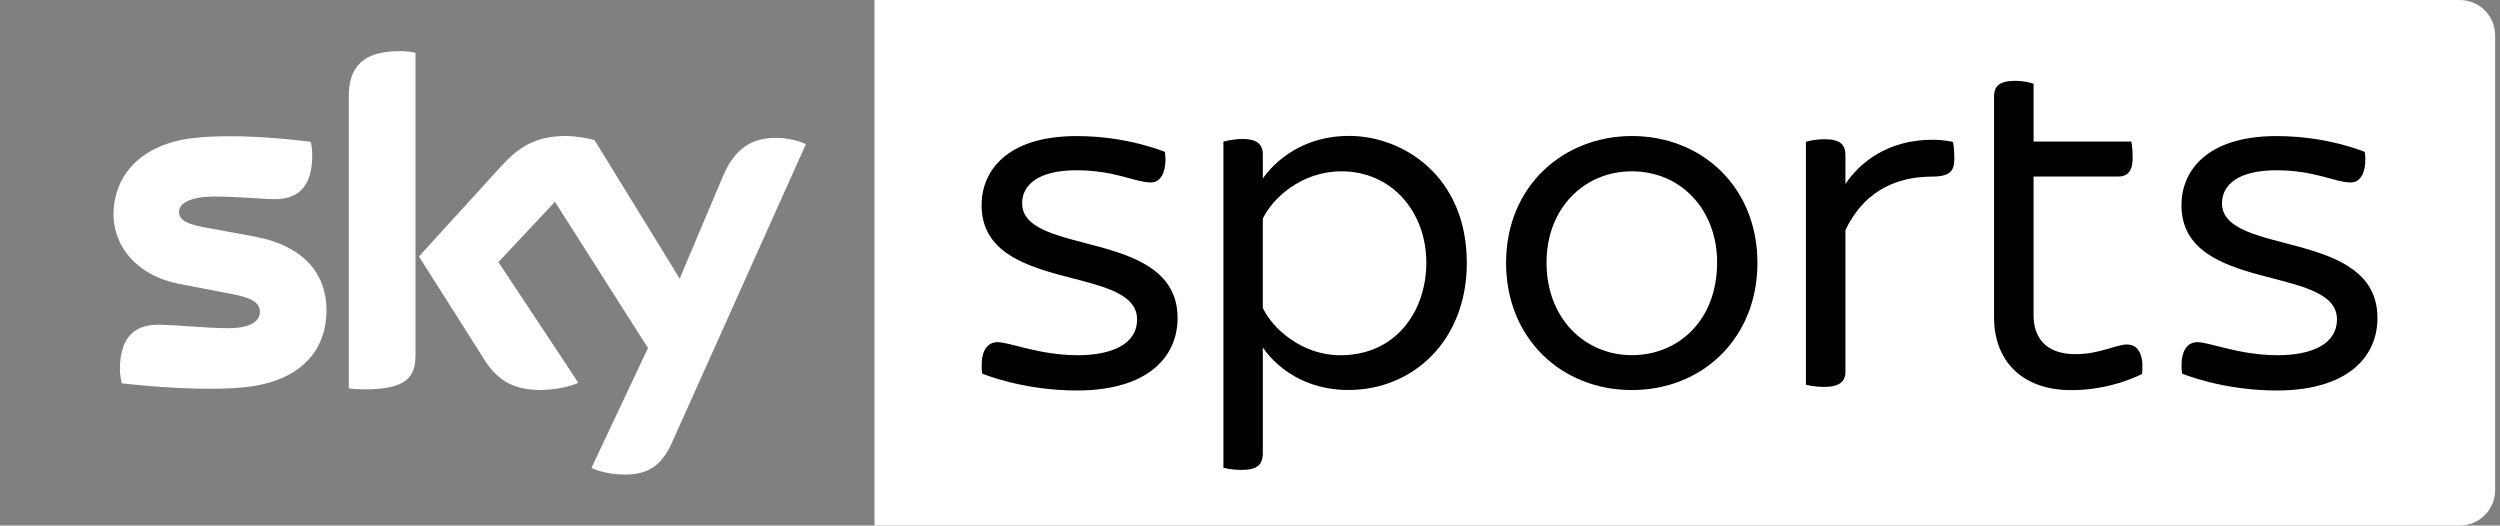
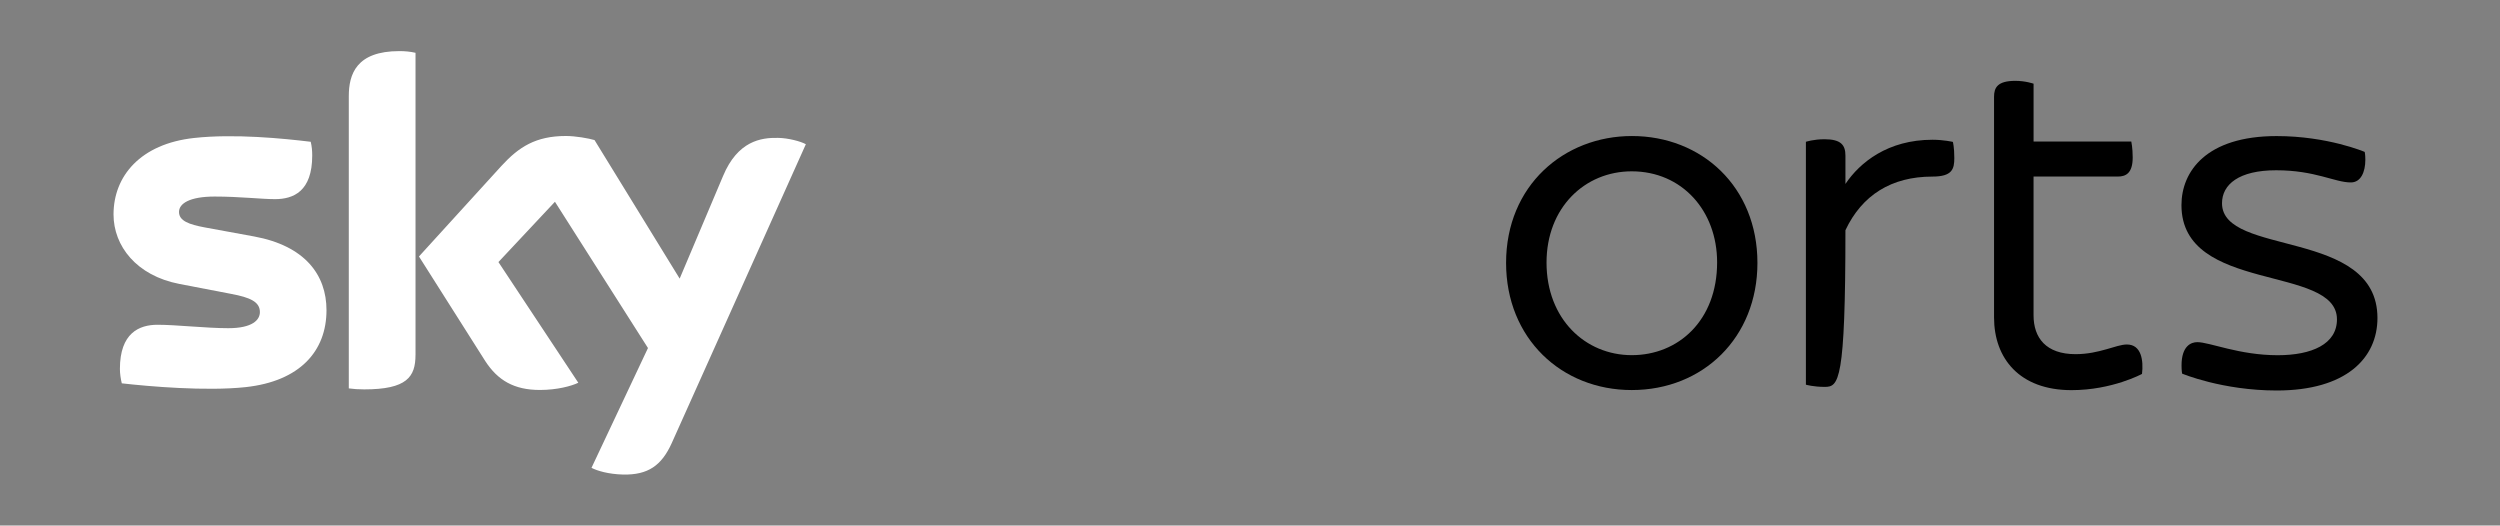
<svg xmlns="http://www.w3.org/2000/svg" width="333" height="70" viewBox="0 0 333 70" fill="none">
  <rect x="0" y="0" width="333" height="70" fill="#808080" stroke="none" />
  <g clip-path="url(#clip0_9_14)">
-     <path d="M327.598 0H116.479V70H327.596C330.255 70 332.355 67.9 332.355 65.241V27.019V26.948V4.759C332.358 2.1 330.257 0 327.598 0Z" fill="white" />
    <path d="M55.344 47.276C55.344 50.205 54.196 51.867 48.506 51.867C47.758 51.867 47.108 51.823 46.46 51.734V12.82C46.46 9.88 47.457 6.807 53.2 6.807C53.949 6.807 54.647 6.873 55.347 7.033V47.276H55.344ZM43.489 41.316C43.489 46.783 39.931 50.782 32.712 51.566C27.449 52.132 19.832 51.471 16.224 51.06C16.072 50.467 15.972 49.733 15.972 49.14C15.972 44.363 18.529 43.259 20.986 43.259C23.49 43.259 27.449 43.715 30.41 43.715C33.617 43.715 34.618 42.621 34.618 41.57C34.618 40.196 33.315 39.624 30.811 39.15L23.894 37.82C18.18 36.719 15.122 32.767 15.122 28.564C15.122 23.437 18.73 19.155 25.85 18.379C31.212 17.787 37.778 18.447 41.389 18.885C41.538 19.501 41.588 20.099 41.588 20.713C41.588 25.496 39.084 26.526 36.624 26.526C34.823 26.526 31.915 26.18 28.608 26.18C25.249 26.18 23.844 27.111 23.844 28.233C23.844 29.424 25.197 29.904 27.253 30.287L33.868 31.501C40.584 32.738 43.489 36.583 43.489 41.316ZM78.787 62.314C79.542 62.71 81.045 63.161 83.004 63.211C86.313 63.274 88.12 62.021 89.475 59.021L107.34 19.21C106.638 18.822 104.98 18.382 103.627 18.366C101.37 18.316 98.257 18.772 96.303 23.464L90.532 37.11L79.191 18.657C78.438 18.431 76.684 18.114 75.378 18.114C71.364 18.114 69.106 19.577 66.796 22.095L55.806 34.162L64.638 48.097C66.295 50.645 68.453 51.943 71.914 51.943C74.222 51.943 76.128 51.416 77.03 50.981L66.392 34.907L73.918 26.875L86.31 46.358" fill="white" />
-     <path d="M132.857 45.574C134.501 45.574 138.44 47.315 143.561 47.315C148.105 47.315 151.459 45.842 151.459 42.54C151.459 35.201 130.746 39.118 130.746 27.326C130.746 22.842 134.04 18.125 143.419 18.125C150.237 18.125 155.156 20.236 155.156 20.236C155.156 20.236 155.24 20.592 155.24 21.282C155.24 22.889 154.65 24.311 153.297 24.3C151.158 24.3 148.575 22.68 143.359 22.68C138.403 22.68 136.148 24.565 136.148 27.074C136.148 34.212 156.853 30.365 156.853 42.359C156.853 47.703 152.673 52.014 143.443 52.014C136.182 52.014 130.835 49.767 130.835 49.767C130.835 49.767 130.757 49.382 130.757 48.687C130.754 46.078 132.028 45.574 132.857 45.574Z" fill="black" />
-     <path d="M179.711 18.101C171.695 18.101 168.21 23.794 168.21 23.794V20.582C168.21 19.084 167.247 18.508 165.488 18.508C164.096 18.523 162.96 18.867 162.96 18.867V62.301C162.96 62.301 163.857 62.59 165.415 62.59C167.213 62.59 168.21 62.091 168.21 60.34V46.266C168.21 46.266 171.592 51.946 179.619 51.946C188.165 51.946 195.379 45.427 195.379 35.025C195.376 23.343 186.762 18.101 179.711 18.101ZM178.691 22.821C185.338 22.821 189.987 28.168 189.987 34.993C189.987 41.355 186.03 47.318 178.515 47.318C173.404 47.318 169.489 43.746 168.207 41.022V29.122C169.453 26.466 173.3 22.821 178.691 22.821Z" fill="black" />
    <path d="M217.374 18.119C208.322 18.119 200.61 24.709 200.61 35.02C200.61 45.065 207.983 51.954 217.347 51.954C226.861 51.954 234.09 44.963 234.09 35.022C234.09 24.866 226.651 18.119 217.374 18.119ZM217.345 22.821C224.034 22.821 228.72 28.063 228.72 34.949C228.72 42.697 223.546 47.307 217.353 47.307C211.162 47.307 205.998 42.485 205.998 34.978C205.998 27.646 211.099 22.821 217.345 22.821Z" fill="black" />
    <path d="M292.681 45.574C294.325 45.574 298.264 47.315 303.385 47.315C307.929 47.315 311.283 45.842 311.283 42.54C311.283 35.201 290.57 39.118 290.57 27.326C290.57 22.842 293.864 18.125 303.243 18.125C310.061 18.125 314.98 20.236 314.98 20.236C314.98 20.236 315.064 20.592 315.064 21.282C315.064 22.889 314.474 24.311 313.121 24.3C310.981 24.3 308.399 22.68 303.183 22.68C298.227 22.68 295.972 24.565 295.972 27.074C295.972 34.212 316.677 30.365 316.677 42.359C316.677 47.703 312.497 52.014 303.267 52.014C296.006 52.014 290.659 49.767 290.659 49.767C290.659 49.767 290.581 49.382 290.581 48.687C290.578 46.078 291.855 45.574 292.681 45.574Z" fill="black" />
-     <path d="M240.546 51.241V18.888C240.546 18.888 241.54 18.547 243.032 18.547C245.222 18.547 245.812 19.326 245.812 20.723V24.502C247.731 21.641 251.457 18.615 257.412 18.615C258.904 18.615 260.124 18.901 260.124 18.901C260.124 18.901 260.315 19.598 260.315 21.051C260.315 22.522 260.034 23.521 257.391 23.521C251.934 23.521 248.017 25.991 245.812 30.662V49.56C245.812 50.845 244.923 51.534 243.061 51.534C241.545 51.534 240.546 51.241 240.546 51.241Z" fill="black" />
+     <path d="M240.546 51.241V18.888C240.546 18.888 241.54 18.547 243.032 18.547C245.222 18.547 245.812 19.326 245.812 20.723V24.502C247.731 21.641 251.457 18.615 257.412 18.615C258.904 18.615 260.124 18.901 260.124 18.901C260.124 18.901 260.315 19.598 260.315 21.051C260.315 22.522 260.034 23.521 257.391 23.521C251.934 23.521 248.017 25.991 245.812 30.662C245.812 50.845 244.923 51.534 243.061 51.534C241.545 51.534 240.546 51.241 240.546 51.241Z" fill="black" />
    <path d="M275.922 51.967C269.002 51.967 265.607 47.745 265.607 42.281V12.893C265.607 11.677 266.06 10.769 268.436 10.769C269.828 10.769 270.872 11.15 270.872 11.15V18.854H283.889C283.889 18.854 284.075 19.69 284.075 20.973C284.075 23.083 283.154 23.516 282.098 23.516H270.869V41.997C270.869 44.997 272.524 47.174 276.463 47.174C279.659 47.174 281.867 45.886 283.304 45.886C285.234 45.886 285.527 48.018 285.315 49.806C285.315 49.806 281.348 51.967 275.922 51.967Z" fill="black" />
  </g>
  <defs>
    <clipPath id="clip0_9_14">
      <rect width="332.358" height="70" fill="white" />
    </clipPath>
  </defs>
</svg>